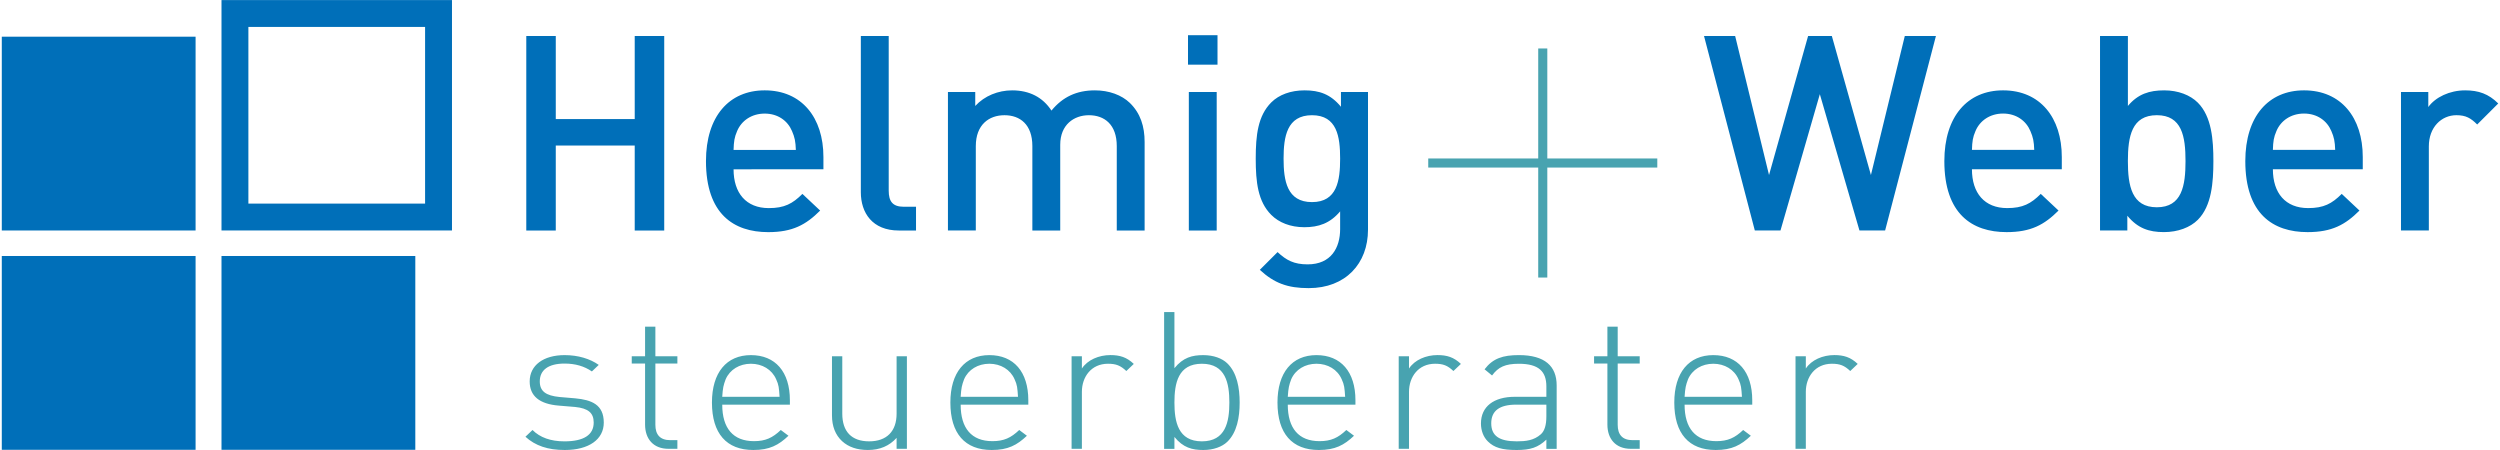
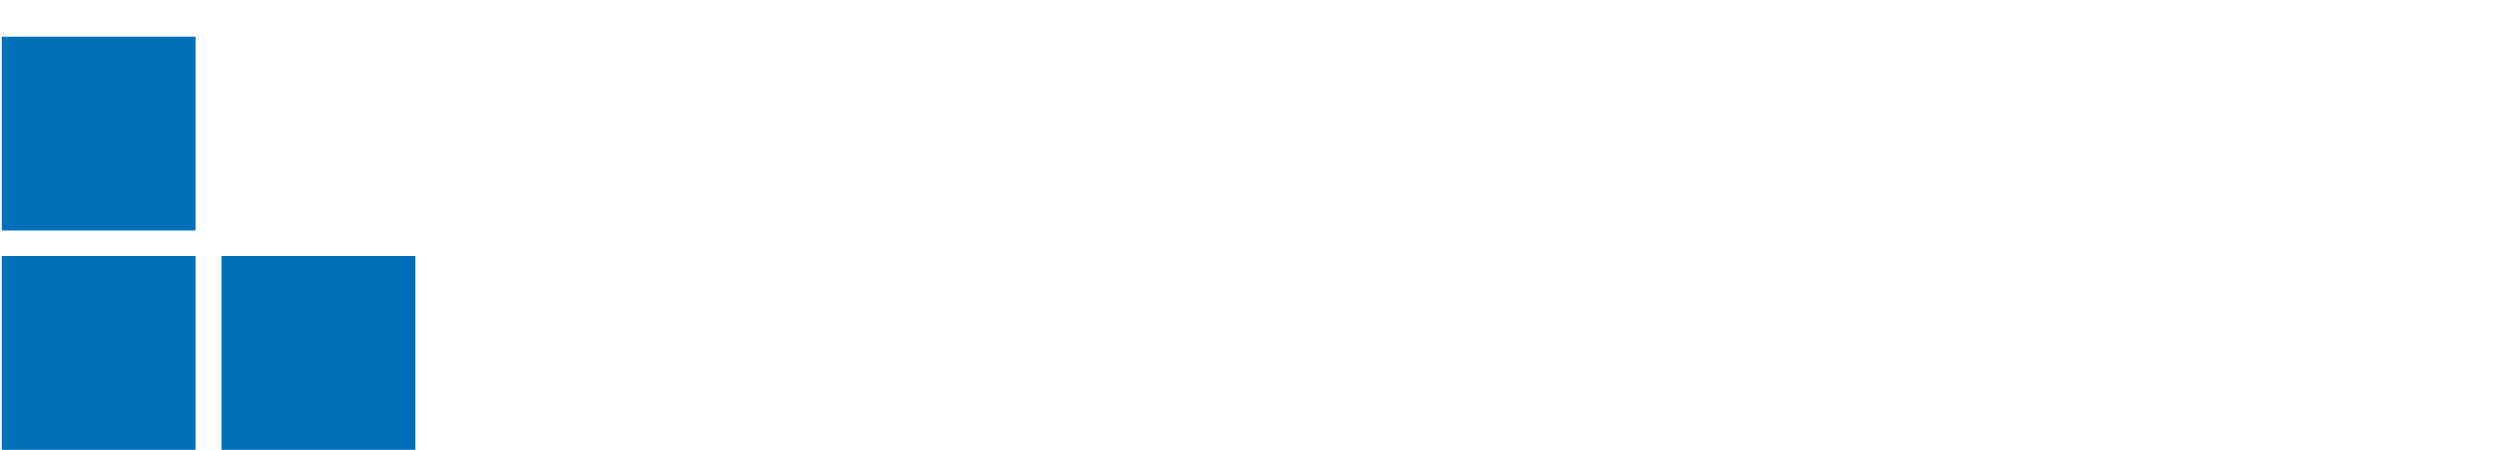
<svg xmlns="http://www.w3.org/2000/svg" xmlns:xlink="http://www.w3.org/1999/xlink" xml:space="preserve" viewBox="0 0 141.791 25.559" width="300" height="54">
  <path fill="#006FB9" d="M0 2.084h11.007v11.007H0zM0 14.54h11.007v11.008H0zM12.479 14.54h11.008v11.008H12.479z" />
  <defs>
-     <path id="a" d="M0 .004h141.791v25.554H0z" />
-   </defs>
+     </defs>
  <clipPath id="b">
    <use xlink:href="#a" overflow="visible" />
  </clipPath>
-   <path fill="#006FB9" d="M24.042 11.564H14.006V1.528h10.036v10.036zM25.57 0H12.479v13.091H25.57V0z" clip-path="url(#b)" />
-   <path fill="#006FB9" d="M35.949 13.092V8.267h-4.484v4.825H29.79V2.046h1.675v4.716h4.484V2.046h1.676v11.046M41.563 9.616c0 1.351.714 2.204 2.001 2.204.884 0 1.35-.248 1.909-.807l1.008.947c-.807.807-1.567 1.225-2.947 1.225-1.971 0-3.538-1.039-3.538-4.034 0-2.544 1.318-4.019 3.336-4.019 2.109 0 3.335 1.553 3.335 3.786v.698m-1.784-2.171c-.248-.59-.806-.993-1.551-.993-.745 0-1.319.403-1.567.993-.155.357-.186.589-.202 1.07h3.538c-.017-.481-.063-.713-.218-1.07M50.948 13.092c-1.505 0-2.156-1.009-2.156-2.172V2.046h1.583v8.781c0 .605.217.916.854.916h.697v1.35M63.328 13.092V8.298c0-1.226-.699-1.754-1.583-1.754-.853 0-1.628.543-1.628 1.676v4.872h-1.583V8.298c0-1.226-.698-1.754-1.583-1.754s-1.629.543-1.629 1.754v4.793h-1.583V5.226h1.551v.792c.528-.575 1.304-.886 2.095-.886.978 0 1.738.389 2.234 1.149.636-.775 1.427-1.149 2.467-1.149.806 0 1.52.265 1.986.714.604.59.838 1.335.838 2.219v5.027M67.374 1.999h1.676v1.675h-1.676V1.999zm.047 3.227h1.583v7.866h-1.583V5.226zM74.23 16.365c-1.194 0-1.955-.279-2.777-1.039l1.009-1.008c.496.465.931.697 1.707.697 1.334 0 1.846-.946 1.846-2.001v-1.009c-.574.683-1.226.9-2.032.9-.791 0-1.443-.263-1.878-.698-.76-.76-.884-1.861-.884-3.196 0-1.333.124-2.436.884-3.195.435-.435 1.102-.684 1.893-.684.838 0 1.475.218 2.064.932v-.838h1.536v7.82c0 1.923-1.274 3.319-3.368 3.319m.187-9.821c-1.428 0-1.614 1.226-1.614 2.467 0 1.242.187 2.468 1.614 2.468s1.598-1.226 1.598-2.468c0-1.24-.171-2.467-1.598-2.467M106.969 13.09h-1.458l-2.25-7.741-2.235 7.741h-1.458L96.683 2.045h1.768l1.924 7.896 2.219-7.896h1.349l2.219 7.896 1.924-7.896h1.768M111.9 9.615c0 1.351.713 2.204 2.001 2.204.884 0 1.35-.248 1.908-.807l1.009.947c-.808.807-1.567 1.225-2.947 1.225-1.971 0-3.538-1.039-3.538-4.033 0-2.544 1.318-4.019 3.336-4.019 2.109 0 3.335 1.552 3.335 3.786v.698m-1.784-2.173c-.248-.589-.807-.993-1.551-.993-.745 0-1.319.403-1.567.993-.155.357-.187.59-.201 1.07h3.537c-.016-.48-.063-.712-.218-1.07M124.729 12.485c-.434.435-1.132.698-1.923.698-.854 0-1.489-.216-2.08-.93v.837h-1.551V2.045h1.583v3.972c.573-.684 1.225-.885 2.063-.885.791 0 1.475.265 1.908.698.792.792.885 2.126.885 3.321-.001 1.194-.093 2.543-.885 3.334m-2.327-5.942c-1.429 0-1.645 1.21-1.645 2.607 0 1.396.216 2.623 1.645 2.623 1.427 0 1.629-1.227 1.629-2.623 0-1.396-.202-2.607-1.629-2.607M128.993 9.615c0 1.351.714 2.204 2.002 2.204.884 0 1.35-.248 1.908-.807l1.008.947c-.807.807-1.566 1.225-2.947 1.225-1.971 0-3.537-1.039-3.537-4.033 0-2.544 1.318-4.019 3.336-4.019 2.109 0 3.335 1.552 3.335 3.786v.698m-1.785-2.173c-.248-.589-.807-.993-1.551-.993-.745 0-1.319.403-1.567.993-.155.357-.187.59-.202 1.07h3.538c-.016-.48-.062-.712-.218-1.07M140.597 7.071c-.356-.357-.637-.528-1.179-.528-.854 0-1.567.683-1.567 1.769v4.778h-1.582V5.225h1.551v.854c.403-.558 1.21-.947 2.095-.947.761 0 1.334.202 1.877.745" />
-   <path fill="#48A3B0" d="M31.979 25.559c-.963 0-1.675-.24-2.237-.753l.402-.383c.424.426 1.032.645 1.812.645 1.089 0 1.663-.36 1.663-1.068 0-.558-.321-.809-1.055-.885l-.917-.076c-1.112-.088-1.664-.546-1.664-1.375 0-.916.78-1.494 1.984-1.494.769 0 1.445.207 1.939.556l-.39.371c-.425-.295-.941-.447-1.549-.447-.917 0-1.41.36-1.41 1.015 0 .557.344.808 1.124.884l.894.076c.918.088 1.617.35 1.617 1.376.001.957-.847 1.558-2.213 1.558M36.537 24.118v-3.47h-.757v-.414h.757v-1.681h.585v1.681h1.25v.414h-1.25v3.479c0 .558.264.873.849.873h.401v.491h-.505c-.871.001-1.33-.577-1.33-1.373M42.721 25.057c.654 0 1.055-.187 1.525-.634l.436.327c-.562.535-1.078.809-1.996.809-1.525 0-2.351-.938-2.351-2.695 0-1.701.826-2.694 2.214-2.694s2.213.949 2.213 2.563v.251H40.92c0 1.341.62 2.073 1.801 2.073m1.261-3.514c-.241-.556-.792-.883-1.434-.883s-1.193.327-1.434.883c-.126.339-.161.48-.195.993h3.257c-.033-.502-.045-.676-.194-.993M50.823 24.87c-.413.459-.952.688-1.629.688-.608 0-1.101-.164-1.468-.502-.378-.35-.573-.841-.573-1.463v-3.359h.585v3.262c0 1.015.527 1.571 1.525 1.571s1.56-.568 1.56-1.571v-3.262h.585v5.258h-.585M56.263 25.057c.654 0 1.055-.187 1.525-.634l.436.327c-.562.535-1.078.809-1.996.809-1.525 0-2.351-.938-2.351-2.695 0-1.701.826-2.694 2.214-2.694s2.213.949 2.213 2.563v.251h-3.842c-.001 1.341.619 2.073 1.801 2.073m1.261-3.514c-.241-.556-.792-.883-1.434-.883s-1.193.327-1.434.883c-.126.339-.16.48-.195.993h3.257c-.033-.502-.045-.676-.194-.993M62.827 20.66c-.952 0-1.48.753-1.48 1.592v3.24h-.585v-5.258h.585v.697c.321-.49.964-.763 1.617-.763.54 0 .929.12 1.331.502l-.424.403c-.333-.314-.585-.413-1.044-.413M69.597 25.101c-.287.271-.769.458-1.354.458-.63 0-1.146-.132-1.64-.742v.676h-.585v-7.768h.585v3.187c.494-.611 1.01-.742 1.64-.742.585 0 1.067.185 1.354.458.562.535.711 1.407.711 2.236s-.149 1.701-.711 2.237m-1.434-4.441c-1.354 0-1.56 1.112-1.56 2.203s.207 2.204 1.56 2.204 1.56-1.113 1.56-2.204-.207-2.203-1.56-2.203M74.842 25.057c.654 0 1.056-.187 1.525-.634l.436.327c-.562.535-1.077.809-1.995.809-1.525 0-2.352-.938-2.352-2.695 0-1.701.826-2.694 2.214-2.694s2.214.949 2.214 2.563v.251h-3.843c0 1.341.62 2.073 1.801 2.073m1.262-3.514c-.24-.556-.791-.883-1.434-.883-.642 0-1.192.327-1.434.883-.126.339-.16.48-.195.993h3.258c-.034-.502-.046-.676-.195-.993M81.406 20.66c-.952 0-1.479.753-1.479 1.592v3.24h-.585v-5.258h.585v.697c.32-.49.963-.763 1.617-.763.539 0 .929.12 1.33.502l-.425.403c-.332-.314-.584-.413-1.043-.413M87.729 24.969c-.47.447-.906.59-1.687.59-.825 0-1.272-.131-1.628-.48-.264-.251-.401-.633-.401-1.025 0-.96.723-1.517 1.927-1.517h1.789v-.589c0-.84-.424-1.287-1.56-1.287-.779 0-1.17.185-1.525.665l-.425-.35c.471-.622 1.044-.807 1.95-.807 1.468 0 2.145.622 2.145 1.724v3.6h-.585m-1.72-2.51c-.941 0-1.411.35-1.411 1.059 0 .698.436 1.025 1.444 1.025.506 0 .976-.044 1.377-.404.207-.185.31-.523.31-1.003v-.677h-1.72zM91.195 24.118v-3.47h-.757v-.414h.757v-1.681h.585v1.681h1.25v.414h-1.25v3.479c0 .558.264.873.849.873h.401v.491h-.505c-.871.001-1.33-.577-1.33-1.373M97.381 25.057c.653 0 1.055-.187 1.525-.634l.436.327c-.563.535-1.078.809-1.996.809-1.525 0-2.352-.938-2.352-2.695 0-1.701.826-2.694 2.215-2.694 1.388 0 2.213.949 2.213 2.563v.251h-3.843c0 1.341.62 2.073 1.802 2.073m1.261-3.514c-.24-.556-.791-.883-1.433-.883-.643 0-1.193.327-1.435.883-.126.339-.16.48-.195.993h3.258c-.034-.502-.046-.676-.195-.993M103.944 20.66c-.952 0-1.479.753-1.479 1.592v3.24h-.585v-5.258h.585v.697c.321-.49.964-.763 1.617-.763.539 0 .929.12 1.33.502l-.424.403c-.333-.314-.585-.413-1.044-.413" />
-   <path fill="none" stroke="#48A3B0" stroke-miterlimit="10" stroke-width=".516" d="M87.524 2.753v13.011M94.029 9.259h-13.01" />
</svg>